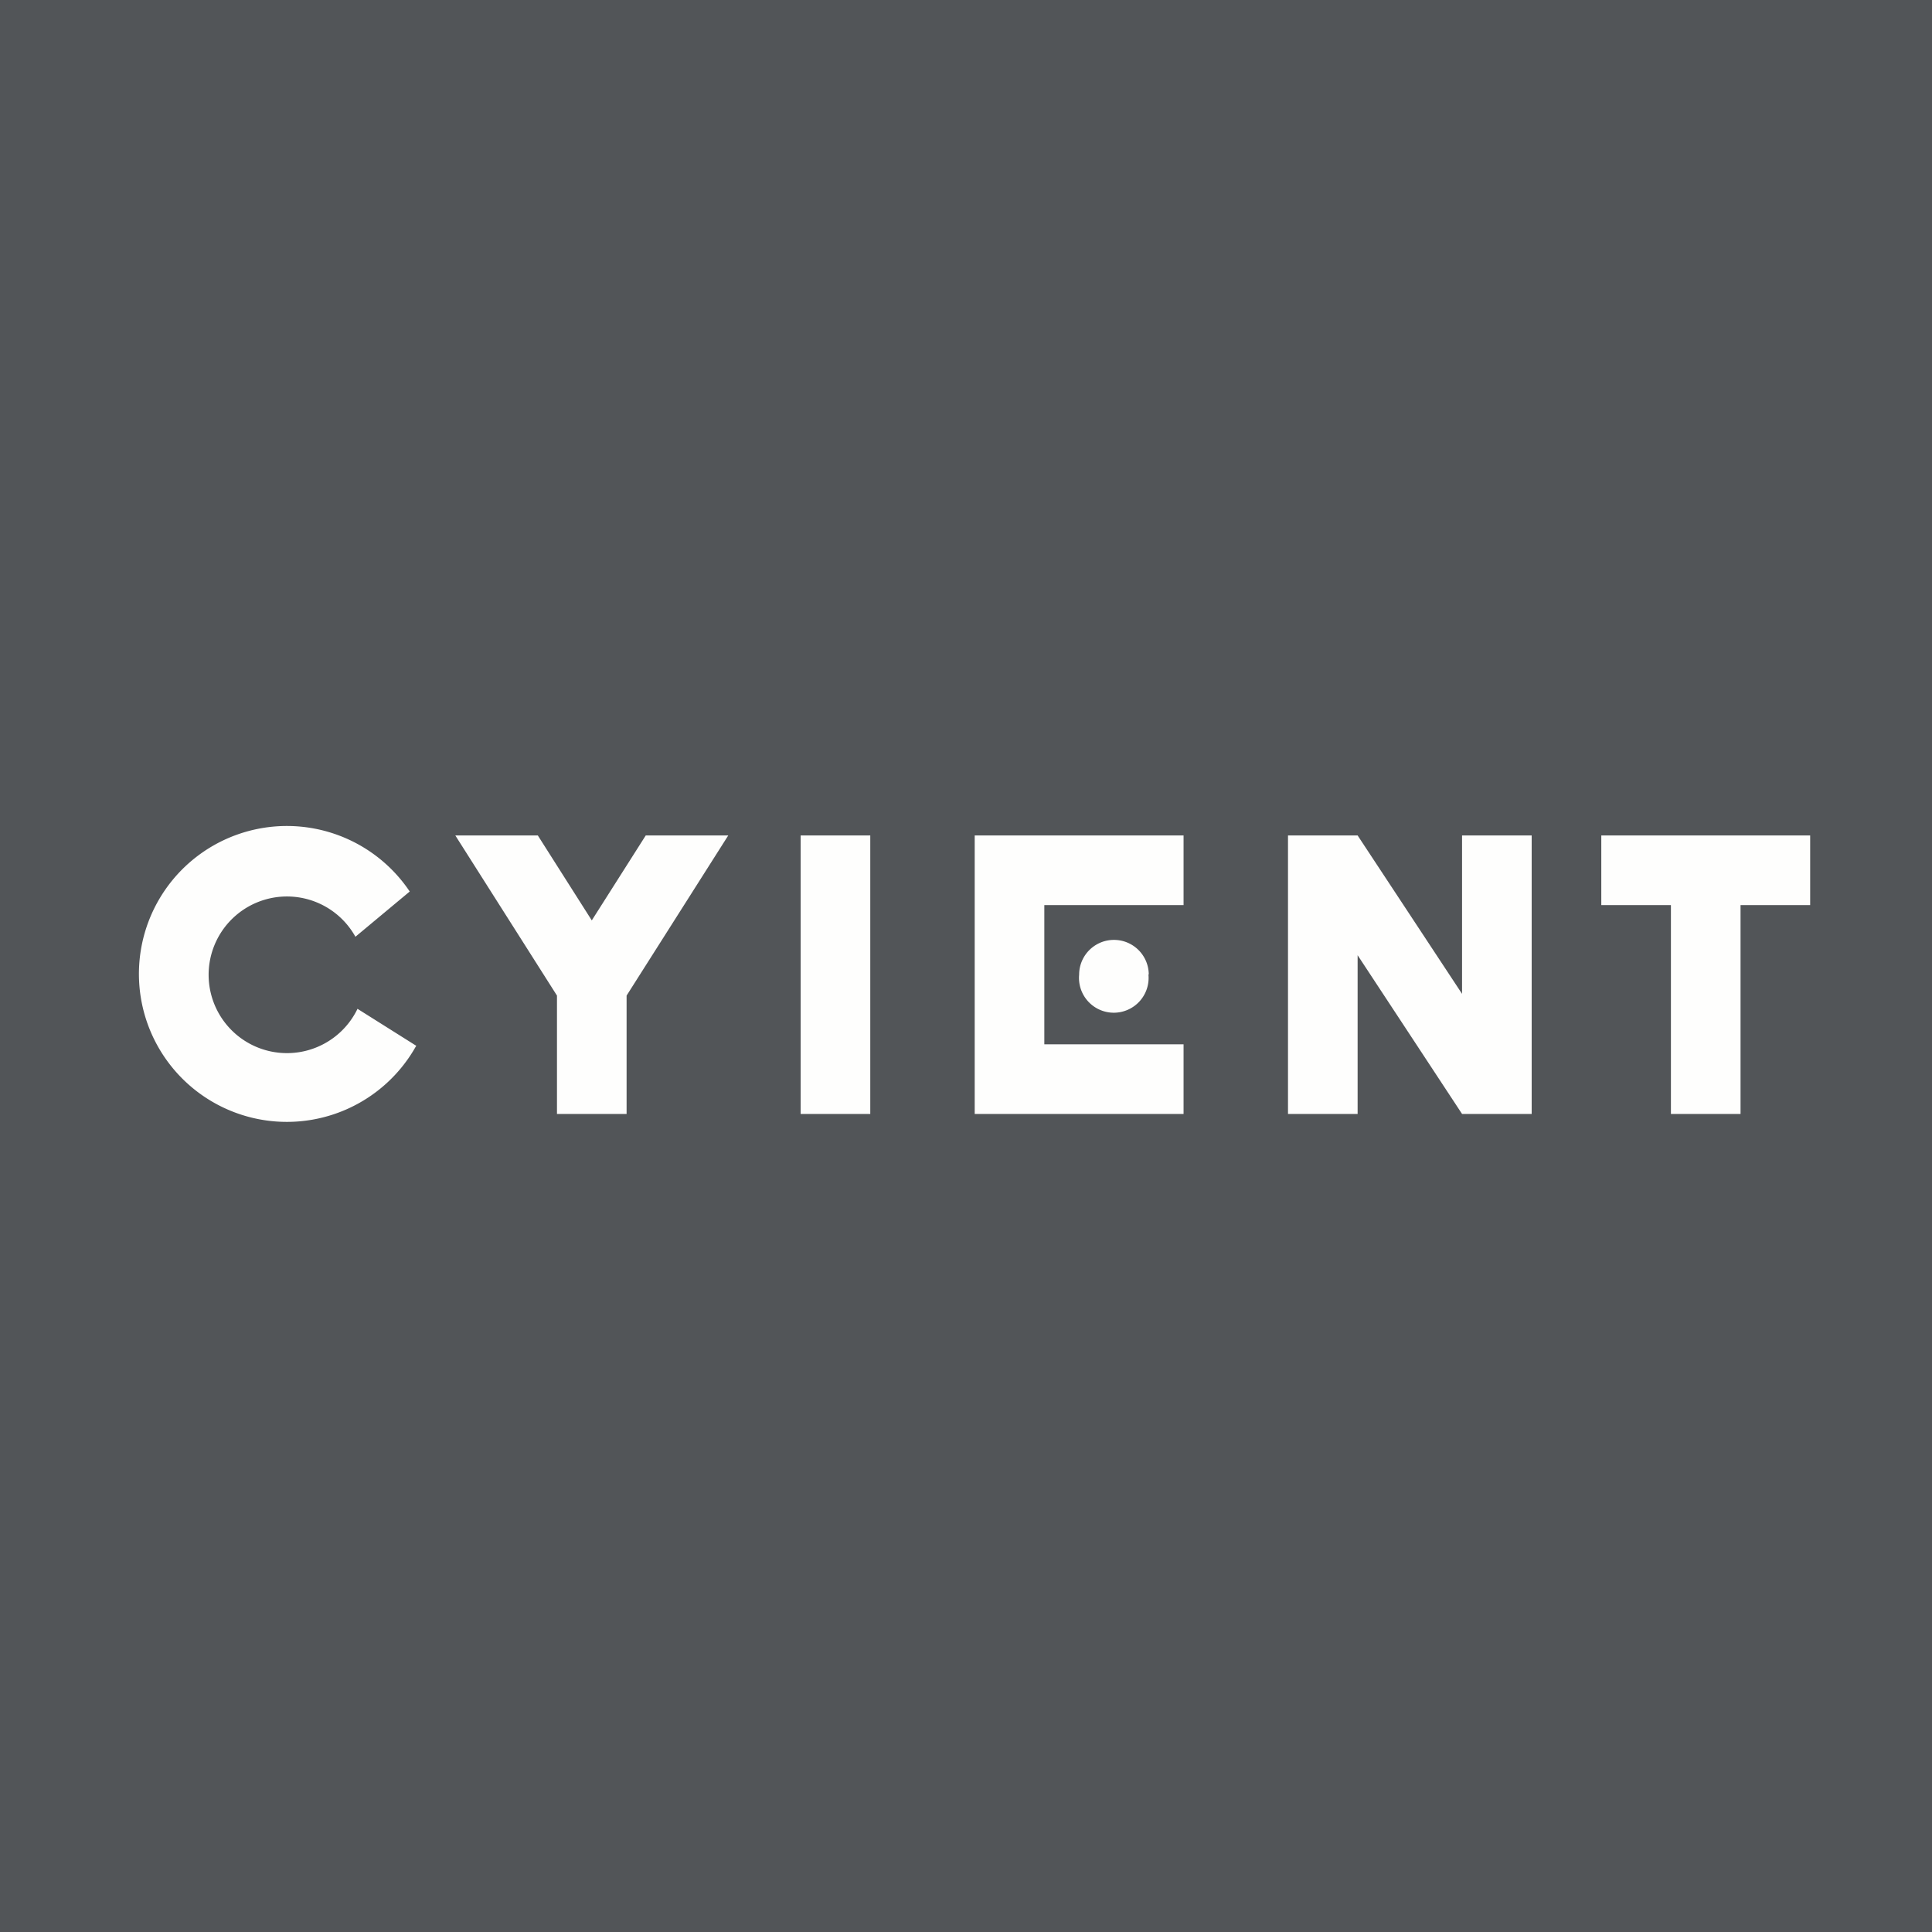
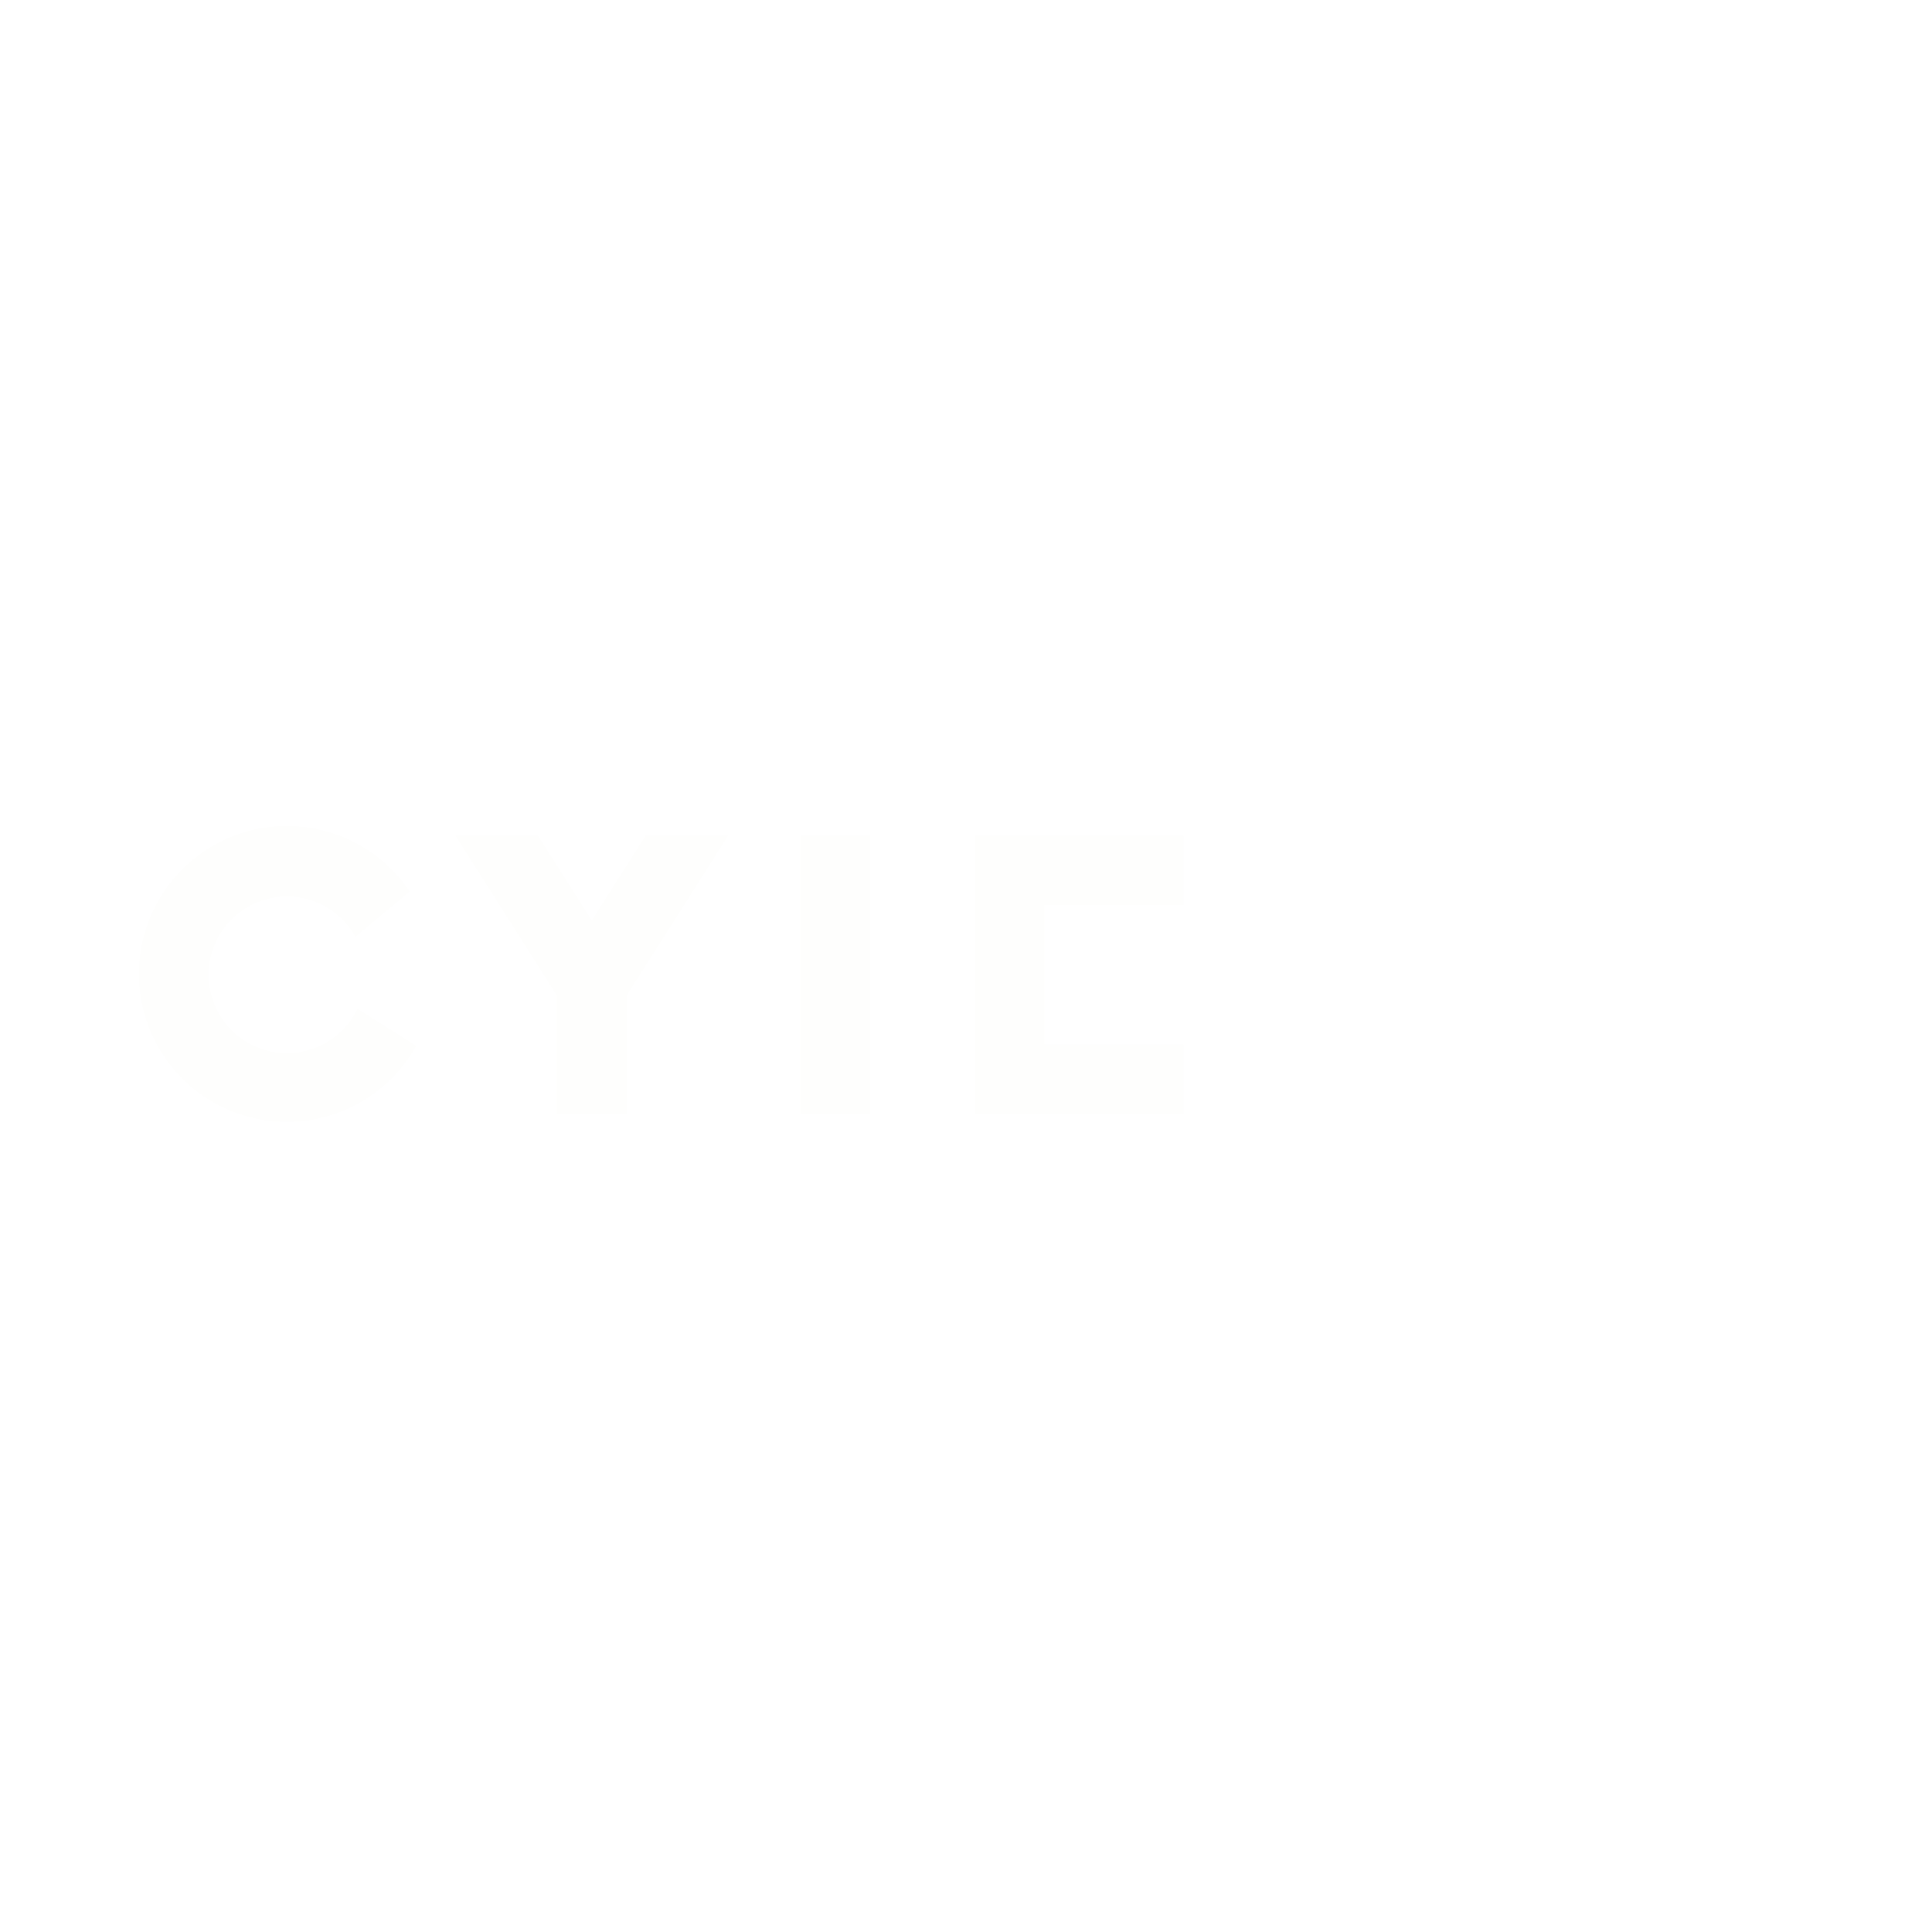
<svg xmlns="http://www.w3.org/2000/svg" viewBox="0 0 55.5 55.5">
-   <path d="M 0,0 H 55.5 V 55.5 H 0 Z" fill="rgb(82, 85, 88)" />
  <path d="M 11.96,30.035 A 4.25,4.25 0 1,1 11.77,25.61 L 10.21,26.91 A 2.25,2.25 0 1,0 10.27,28.98 L 11.97,30.05 Z M 13.08,24 L 16,28.6 V 32 H 18 V 28.6 L 20.92,24 H 18.55 L 17,26.44 L 15.45,24 H 13.08 Z M 23,24 H 25 V 32 H 23 Z M 28,24 H 34 V 26 H 30 V 30 H 34 V 32 H 28 V 24 Z" fill="rgb(254, 254, 253)" />
-   <path d="M 32.99,27.985 A 1,1 0 1,1 31,28 A 1,1 0 0,1 33,28 Z M 39,27.44 V 32 H 37 V 24 H 39 L 42,28.55 V 24 H 44 V 32 H 42 L 39,27.44 Z M 46,24 V 26 H 48 V 32 H 50 V 26 H 52 V 24 H 46 Z" fill="rgb(254, 254, 253)" />
</svg>